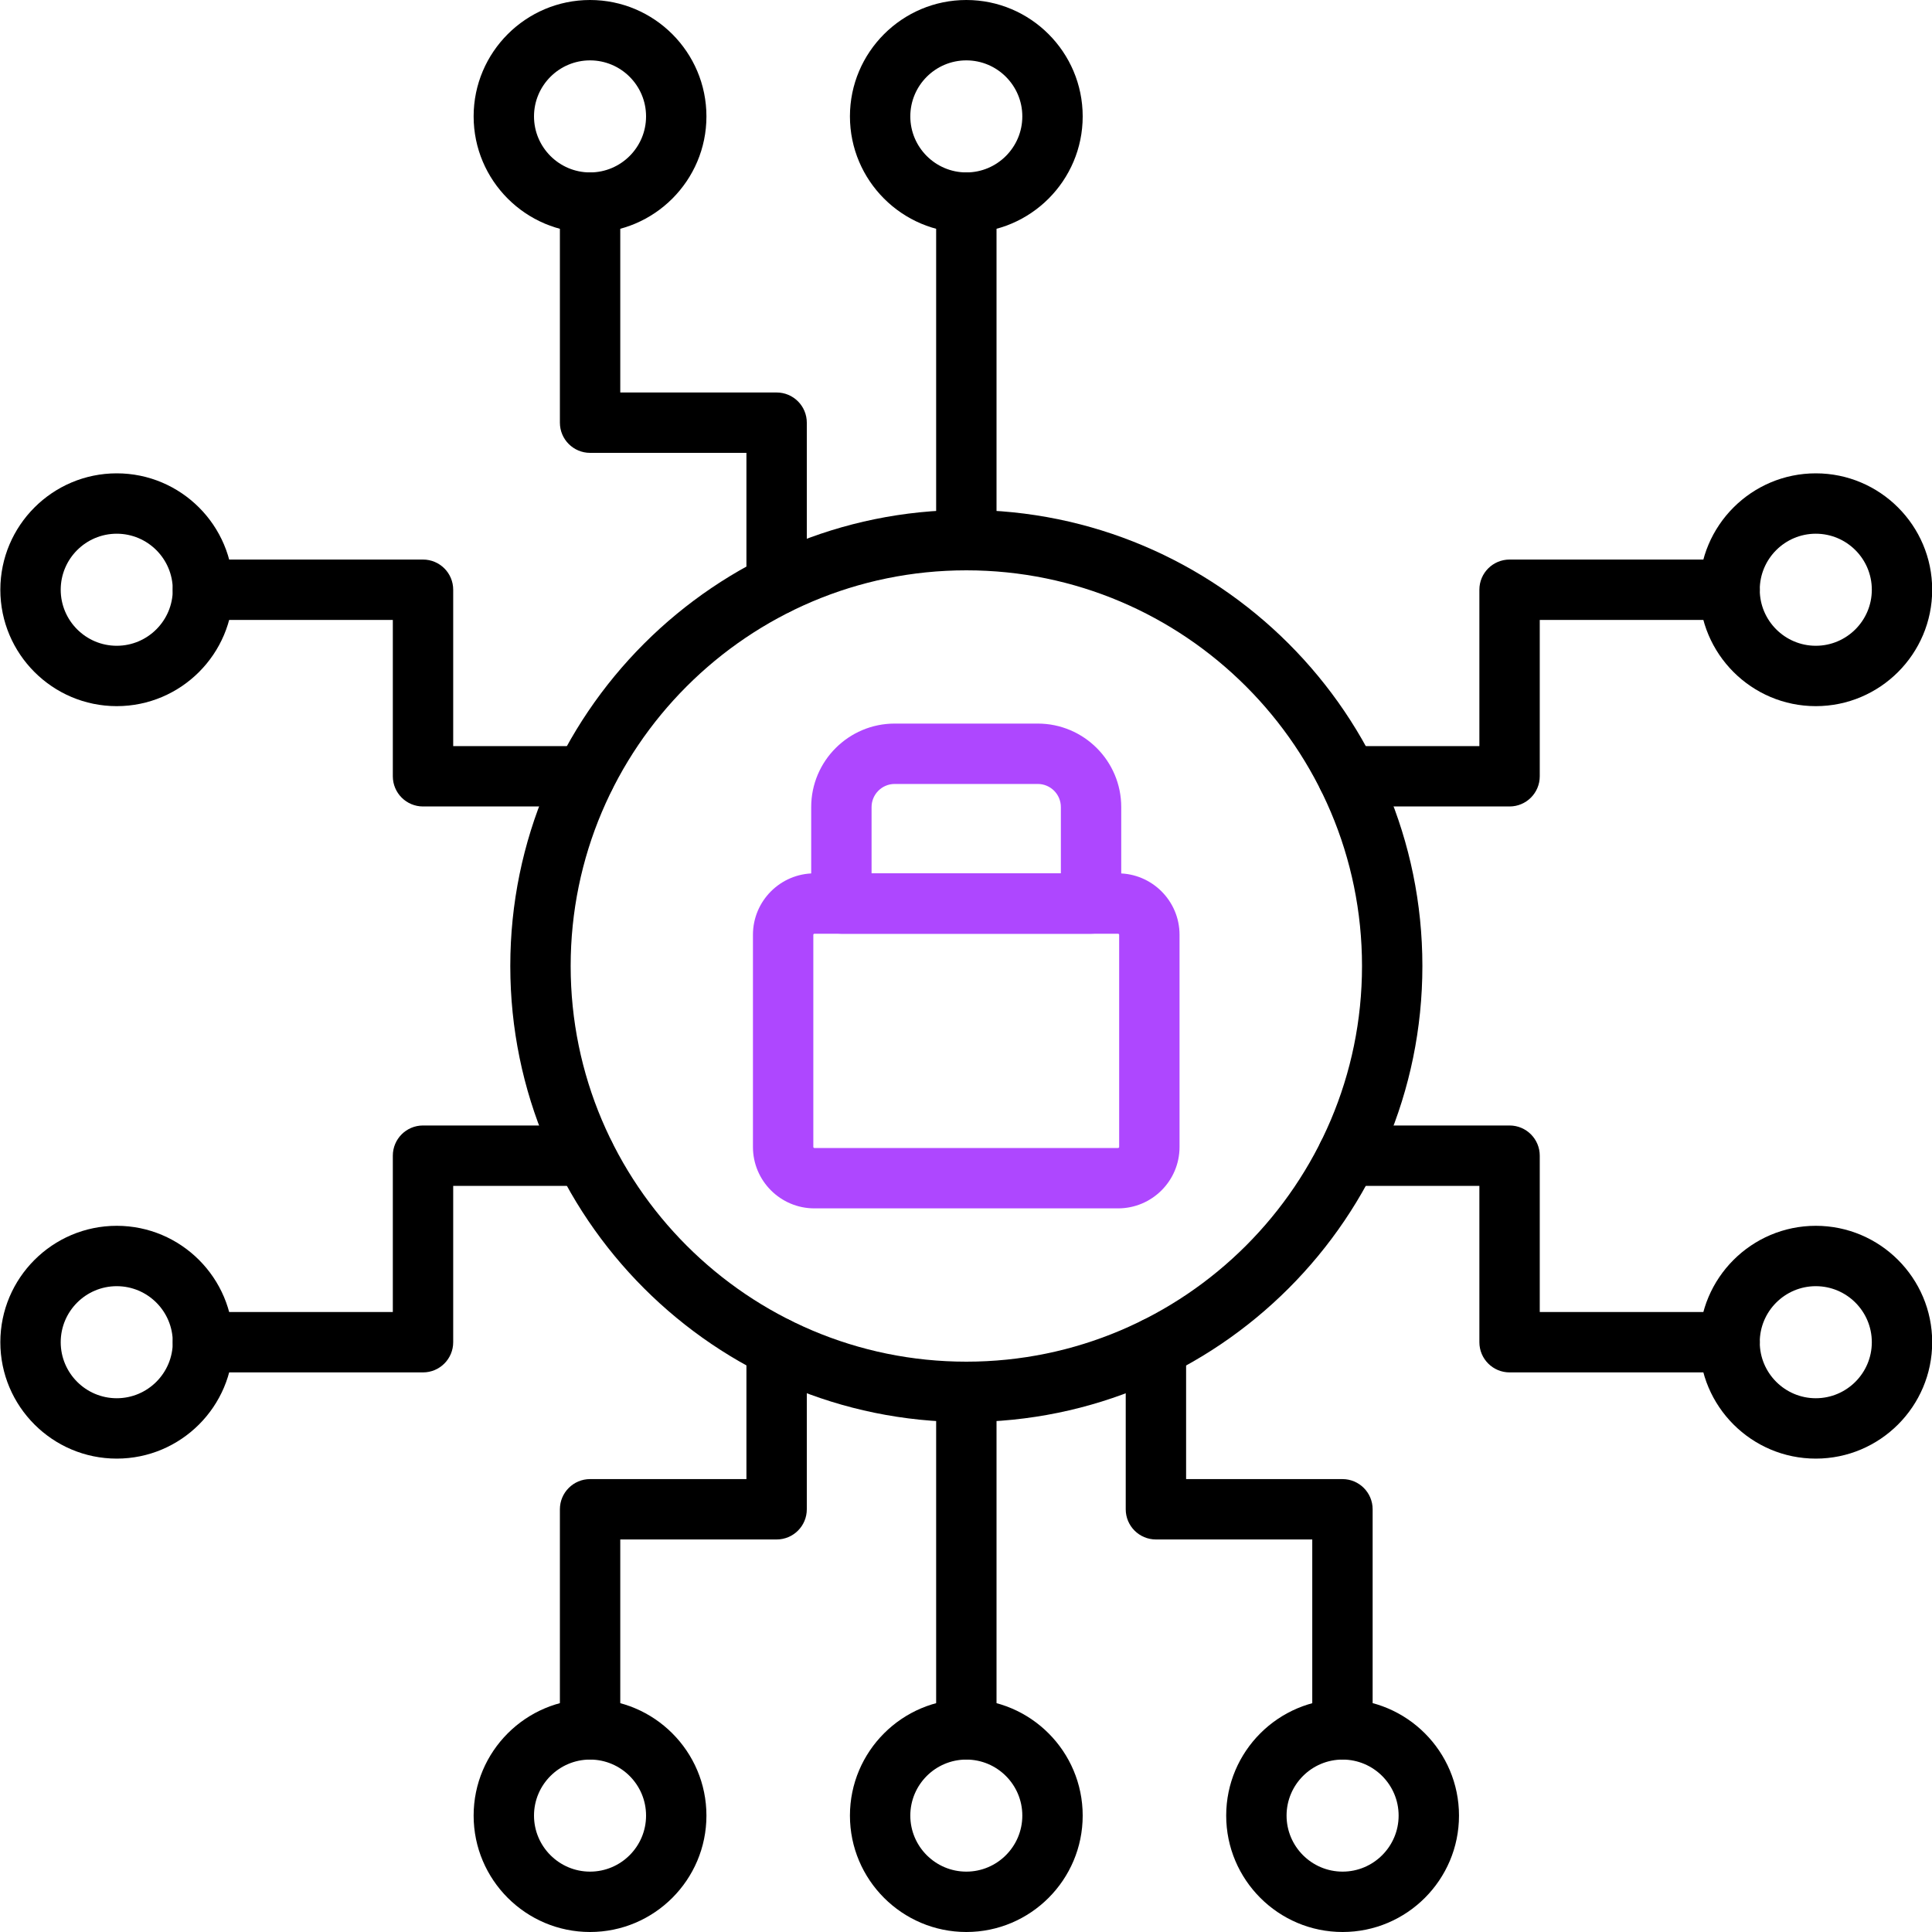
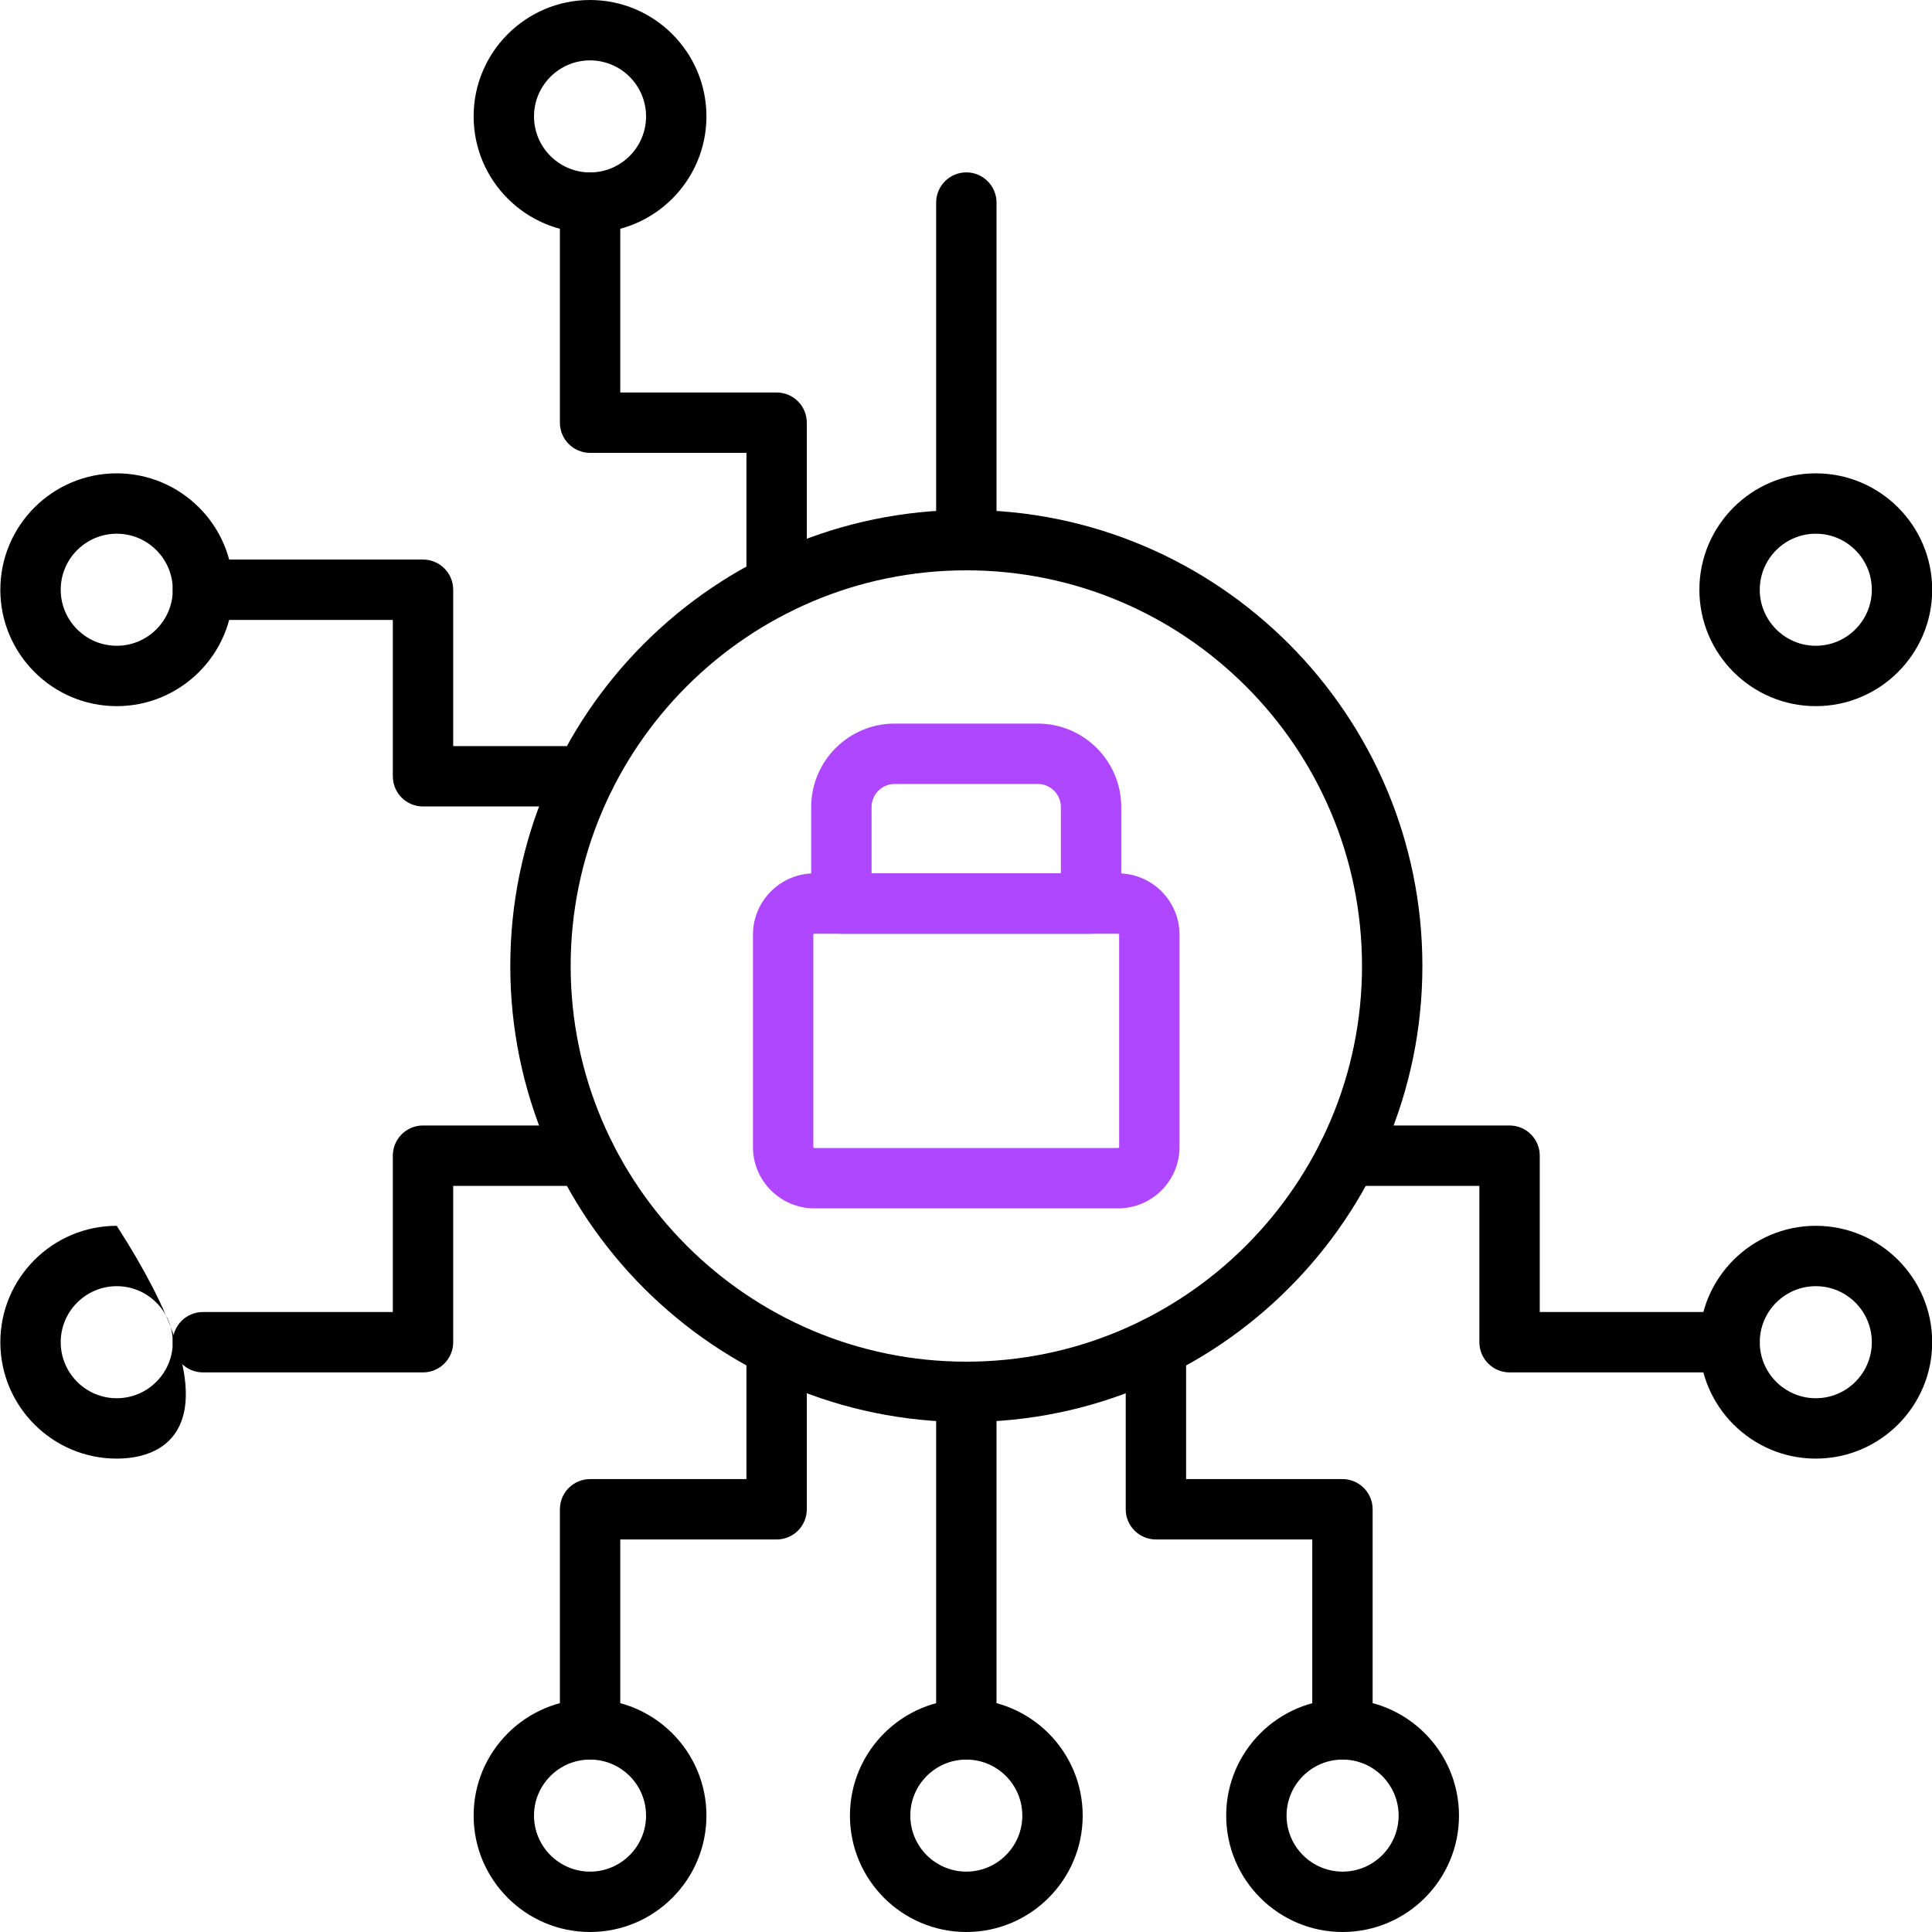
<svg xmlns="http://www.w3.org/2000/svg" width="40" height="40" viewBox="0 0 40 40" fill="none">
  <g clip-path="url(#clip0_3634_4343)">
    <path fill-rule="evenodd" clip-rule="evenodd" d="M20.007 29.442C14.801 29.442 10.565 25.206 10.565 20C10.565 14.793 14.801 10.558 20.007 10.558C25.213 10.558 29.449 14.793 29.449 20C29.449 25.206 25.213 29.442 20.007 29.442ZM20.007 11.808C15.49 11.808 11.815 15.483 11.815 20C11.815 24.517 15.49 28.192 20.007 28.192C24.524 28.192 28.199 24.517 28.199 20C28.199 15.483 24.524 11.808 20.007 11.808Z" fill="black" />
    <path fill-rule="evenodd" clip-rule="evenodd" d="M23.149 25.018H16.86C16.16 25.018 15.589 24.448 15.589 23.747V19.353C15.589 18.652 16.159 18.082 16.86 18.082H23.149C23.85 18.082 24.421 18.652 24.421 19.353V23.747C24.421 24.448 23.85 25.018 23.149 25.018ZM16.86 19.332C16.85 19.332 16.839 19.343 16.839 19.353V23.747C16.839 23.757 16.85 23.768 16.86 23.768H23.149C23.16 23.768 23.171 23.757 23.171 23.747V19.353C23.171 19.343 23.16 19.332 23.149 19.332L16.86 19.332Z" fill="#AE47FF" />
    <path fill-rule="evenodd" clip-rule="evenodd" d="M22.589 19.332H17.42C17.075 19.332 16.795 19.053 16.795 18.707V16.709C16.795 15.756 17.57 14.981 18.523 14.981H21.486C22.439 14.981 23.214 15.756 23.214 16.709V18.707C23.214 19.053 22.934 19.332 22.589 19.332ZM18.045 18.082H21.964V16.709C21.964 16.446 21.75 16.231 21.486 16.231H18.523C18.26 16.231 18.045 16.446 18.045 16.709V18.082Z" fill="#AE47FF" />
    <path fill-rule="evenodd" clip-rule="evenodd" d="M20.007 36.43C19.662 36.43 19.382 36.15 19.382 35.805V28.817C19.382 28.472 19.662 28.192 20.007 28.192C20.352 28.192 20.632 28.472 20.632 28.817V35.805C20.632 36.15 20.352 36.43 20.007 36.43Z" fill="black" />
    <path fill-rule="evenodd" clip-rule="evenodd" d="M20.007 40C18.678 40 17.597 38.919 17.597 37.59C17.597 36.261 18.678 35.18 20.007 35.18C21.335 35.18 22.416 36.261 22.416 37.59C22.416 38.919 21.335 40 20.007 40ZM20.007 36.43C19.367 36.43 18.847 36.95 18.847 37.59C18.847 38.229 19.367 38.75 20.007 38.75C20.646 38.75 21.166 38.229 21.166 37.59C21.166 36.95 20.646 36.43 20.007 36.43Z" fill="black" />
    <path fill-rule="evenodd" clip-rule="evenodd" d="M12.217 36.43C11.872 36.43 11.592 36.15 11.592 35.805V31.248C11.592 30.903 11.872 30.623 12.217 30.623L15.454 30.623V27.896C15.454 27.551 15.734 27.271 16.079 27.271C16.425 27.271 16.704 27.551 16.704 27.896V31.248C16.704 31.593 16.425 31.873 16.079 31.873H12.842V35.805C12.842 36.15 12.562 36.43 12.217 36.43Z" fill="black" />
    <path fill-rule="evenodd" clip-rule="evenodd" d="M12.216 40C10.887 40 9.806 38.919 9.806 37.59C9.806 36.261 10.887 35.18 12.216 35.18C13.545 35.18 14.626 36.261 14.626 37.59C14.626 38.919 13.545 40 12.216 40ZM12.216 36.43C11.577 36.43 11.056 36.95 11.056 37.59C11.056 38.229 11.577 38.75 12.216 38.75C12.856 38.75 13.376 38.229 13.376 37.59C13.376 36.95 12.856 36.43 12.216 36.43Z" fill="black" />
    <path fill-rule="evenodd" clip-rule="evenodd" d="M27.794 36.43C27.449 36.43 27.169 36.15 27.169 35.805V31.873H23.932C23.587 31.873 23.307 31.593 23.307 31.248V27.896C23.307 27.551 23.587 27.271 23.932 27.271C24.277 27.271 24.557 27.551 24.557 27.896V30.623L27.794 30.623C28.139 30.623 28.419 30.903 28.419 31.248V35.805C28.419 36.15 28.139 36.43 27.794 36.43Z" fill="black" />
    <path fill-rule="evenodd" clip-rule="evenodd" d="M27.797 40C26.468 40 25.387 38.919 25.387 37.59C25.387 36.261 26.468 35.18 27.797 35.18C29.126 35.18 30.207 36.261 30.207 37.59C30.207 38.919 29.126 40 27.797 40ZM27.797 36.43C27.157 36.43 26.637 36.95 26.637 37.59C26.637 38.229 27.157 38.75 27.797 38.75C28.436 38.75 28.957 38.229 28.957 37.59C28.957 36.95 28.436 36.43 27.797 36.43Z" fill="black" />
    <path fill-rule="evenodd" clip-rule="evenodd" d="M35.81 28.414H31.254C30.909 28.414 30.629 28.134 30.629 27.789V24.552H27.902C27.556 24.552 27.277 24.272 27.277 23.927C27.277 23.582 27.556 23.302 27.902 23.302L31.254 23.302C31.599 23.302 31.879 23.582 31.879 23.927V27.164H35.81C36.156 27.164 36.435 27.444 36.435 27.789C36.435 28.134 36.156 28.414 35.81 28.414Z" fill="black" />
    <path fill-rule="evenodd" clip-rule="evenodd" d="M37.594 30.199C36.265 30.199 35.184 29.118 35.184 27.789C35.184 26.46 36.265 25.379 37.594 25.379C38.923 25.379 40.004 26.46 40.004 27.789C40.004 29.118 38.923 30.199 37.594 30.199ZM37.594 26.629C36.955 26.629 36.434 27.149 36.434 27.789C36.434 28.428 36.955 28.949 37.594 28.949C38.234 28.949 38.754 28.428 38.754 27.789C38.754 27.149 38.234 26.629 37.594 26.629Z" fill="black" />
-     <path fill-rule="evenodd" clip-rule="evenodd" d="M31.254 16.697H27.902C27.556 16.697 27.277 16.417 27.277 16.072C27.277 15.727 27.556 15.447 27.902 15.447H30.629V12.21C30.629 11.864 30.909 11.585 31.254 11.585L35.81 11.585C36.156 11.585 36.435 11.864 36.435 12.21C36.435 12.555 36.156 12.835 35.81 12.835L31.879 12.835V16.072C31.879 16.417 31.599 16.697 31.254 16.697Z" fill="black" />
    <path fill-rule="evenodd" clip-rule="evenodd" d="M37.594 14.62C36.265 14.62 35.184 13.539 35.184 12.21C35.184 10.881 36.265 9.8 37.594 9.8C38.923 9.8 40.004 10.881 40.004 12.21C40.004 13.539 38.923 14.62 37.594 14.62ZM37.594 11.05C36.955 11.05 36.434 11.57 36.434 12.21C36.434 12.849 36.955 13.37 37.594 13.37C38.234 13.37 38.754 12.849 38.754 12.21C38.754 11.57 38.234 11.05 37.594 11.05Z" fill="black" />
    <path fill-rule="evenodd" clip-rule="evenodd" d="M20.007 11.807C19.662 11.807 19.382 11.528 19.382 11.183V4.194C19.382 3.849 19.662 3.569 20.007 3.569C20.352 3.569 20.632 3.849 20.632 4.194V11.183C20.632 11.528 20.352 11.807 20.007 11.807Z" fill="black" />
-     <path fill-rule="evenodd" clip-rule="evenodd" d="M20.007 4.819C18.678 4.819 17.597 3.738 17.597 2.409C17.597 1.081 18.678 -0 20.007 -0C21.335 -0 22.416 1.081 22.416 2.41C22.416 3.738 21.335 4.819 20.007 4.819ZM20.007 1.25C19.367 1.25 18.847 1.77 18.847 2.41C18.847 3.049 19.367 3.57 20.007 3.57C20.646 3.57 21.166 3.049 21.166 2.41C21.166 1.77 20.646 1.25 20.007 1.25Z" fill="black" />
    <path fill-rule="evenodd" clip-rule="evenodd" d="M16.079 12.728C15.734 12.728 15.454 12.448 15.454 12.103V9.376H12.217C11.872 9.376 11.592 9.096 11.592 8.751V4.194C11.592 3.849 11.872 3.569 12.217 3.569C12.562 3.569 12.842 3.849 12.842 4.194V8.126H16.079C16.424 8.126 16.704 8.406 16.704 8.751V12.103C16.704 12.448 16.424 12.728 16.079 12.728Z" fill="black" />
    <path fill-rule="evenodd" clip-rule="evenodd" d="M12.216 4.819C10.887 4.819 9.806 3.738 9.806 2.409C9.806 1.081 10.887 -0 12.216 -0C13.545 -0 14.626 1.081 14.626 2.41C14.626 3.738 13.545 4.819 12.216 4.819ZM12.216 1.25C11.577 1.25 11.056 1.77 11.056 2.41C11.056 3.049 11.577 3.57 12.216 3.57C12.856 3.57 13.376 3.049 13.376 2.41C13.376 1.77 12.856 1.25 12.216 1.25Z" fill="black" />
    <path fill-rule="evenodd" clip-rule="evenodd" d="M12.11 16.697H8.758C8.413 16.697 8.133 16.417 8.133 16.072V12.835H4.201C3.856 12.835 3.576 12.555 3.576 12.21C3.576 11.864 3.856 11.585 4.201 11.585L8.758 11.585C9.103 11.585 9.383 11.864 9.383 12.21V15.447L12.11 15.447C12.455 15.447 12.735 15.727 12.735 16.072C12.735 16.417 12.455 16.697 12.11 16.697Z" fill="black" />
    <path fill-rule="evenodd" clip-rule="evenodd" d="M2.417 14.62C1.088 14.62 0.007 13.539 0.007 12.21C0.007 10.881 1.088 9.8 2.417 9.8C3.746 9.8 4.827 10.881 4.827 12.21C4.827 13.539 3.746 14.62 2.417 14.62ZM2.417 11.05C1.777 11.05 1.257 11.57 1.257 12.21C1.257 12.849 1.777 13.37 2.417 13.37C3.057 13.37 3.577 12.849 3.577 12.21C3.577 11.57 3.057 11.05 2.417 11.05Z" fill="black" />
    <path fill-rule="evenodd" clip-rule="evenodd" d="M8.758 28.414H4.201C3.856 28.414 3.576 28.134 3.576 27.789C3.576 27.444 3.856 27.164 4.201 27.164L8.133 27.164V23.927C8.133 23.582 8.412 23.302 8.758 23.302H12.11C12.455 23.302 12.735 23.581 12.735 23.927C12.735 24.272 12.455 24.552 12.11 24.552L9.383 24.552V27.789C9.383 28.134 9.103 28.414 8.758 28.414Z" fill="black" />
-     <path fill-rule="evenodd" clip-rule="evenodd" d="M2.417 30.199C1.088 30.199 0.007 29.118 0.007 27.789C0.007 26.46 1.088 25.379 2.417 25.379C3.746 25.379 4.827 26.46 4.827 27.789C4.827 29.118 3.746 30.199 2.417 30.199ZM2.417 26.629C1.777 26.629 1.257 27.149 1.257 27.789C1.257 28.428 1.777 28.949 2.417 28.949C3.057 28.949 3.577 28.428 3.577 27.789C3.577 27.149 3.057 26.629 2.417 26.629Z" fill="black" />
+     <path fill-rule="evenodd" clip-rule="evenodd" d="M2.417 30.199C1.088 30.199 0.007 29.118 0.007 27.789C0.007 26.46 1.088 25.379 2.417 25.379C4.827 29.118 3.746 30.199 2.417 30.199ZM2.417 26.629C1.777 26.629 1.257 27.149 1.257 27.789C1.257 28.428 1.777 28.949 2.417 28.949C3.057 28.949 3.577 28.428 3.577 27.789C3.577 27.149 3.057 26.629 2.417 26.629Z" fill="black" />
  </g>
  <defs>
    <clipPath id="clip0_3634_4343">
      <rect width="40" height="40" fill="white" />
    </clipPath>
  </defs>
</svg>